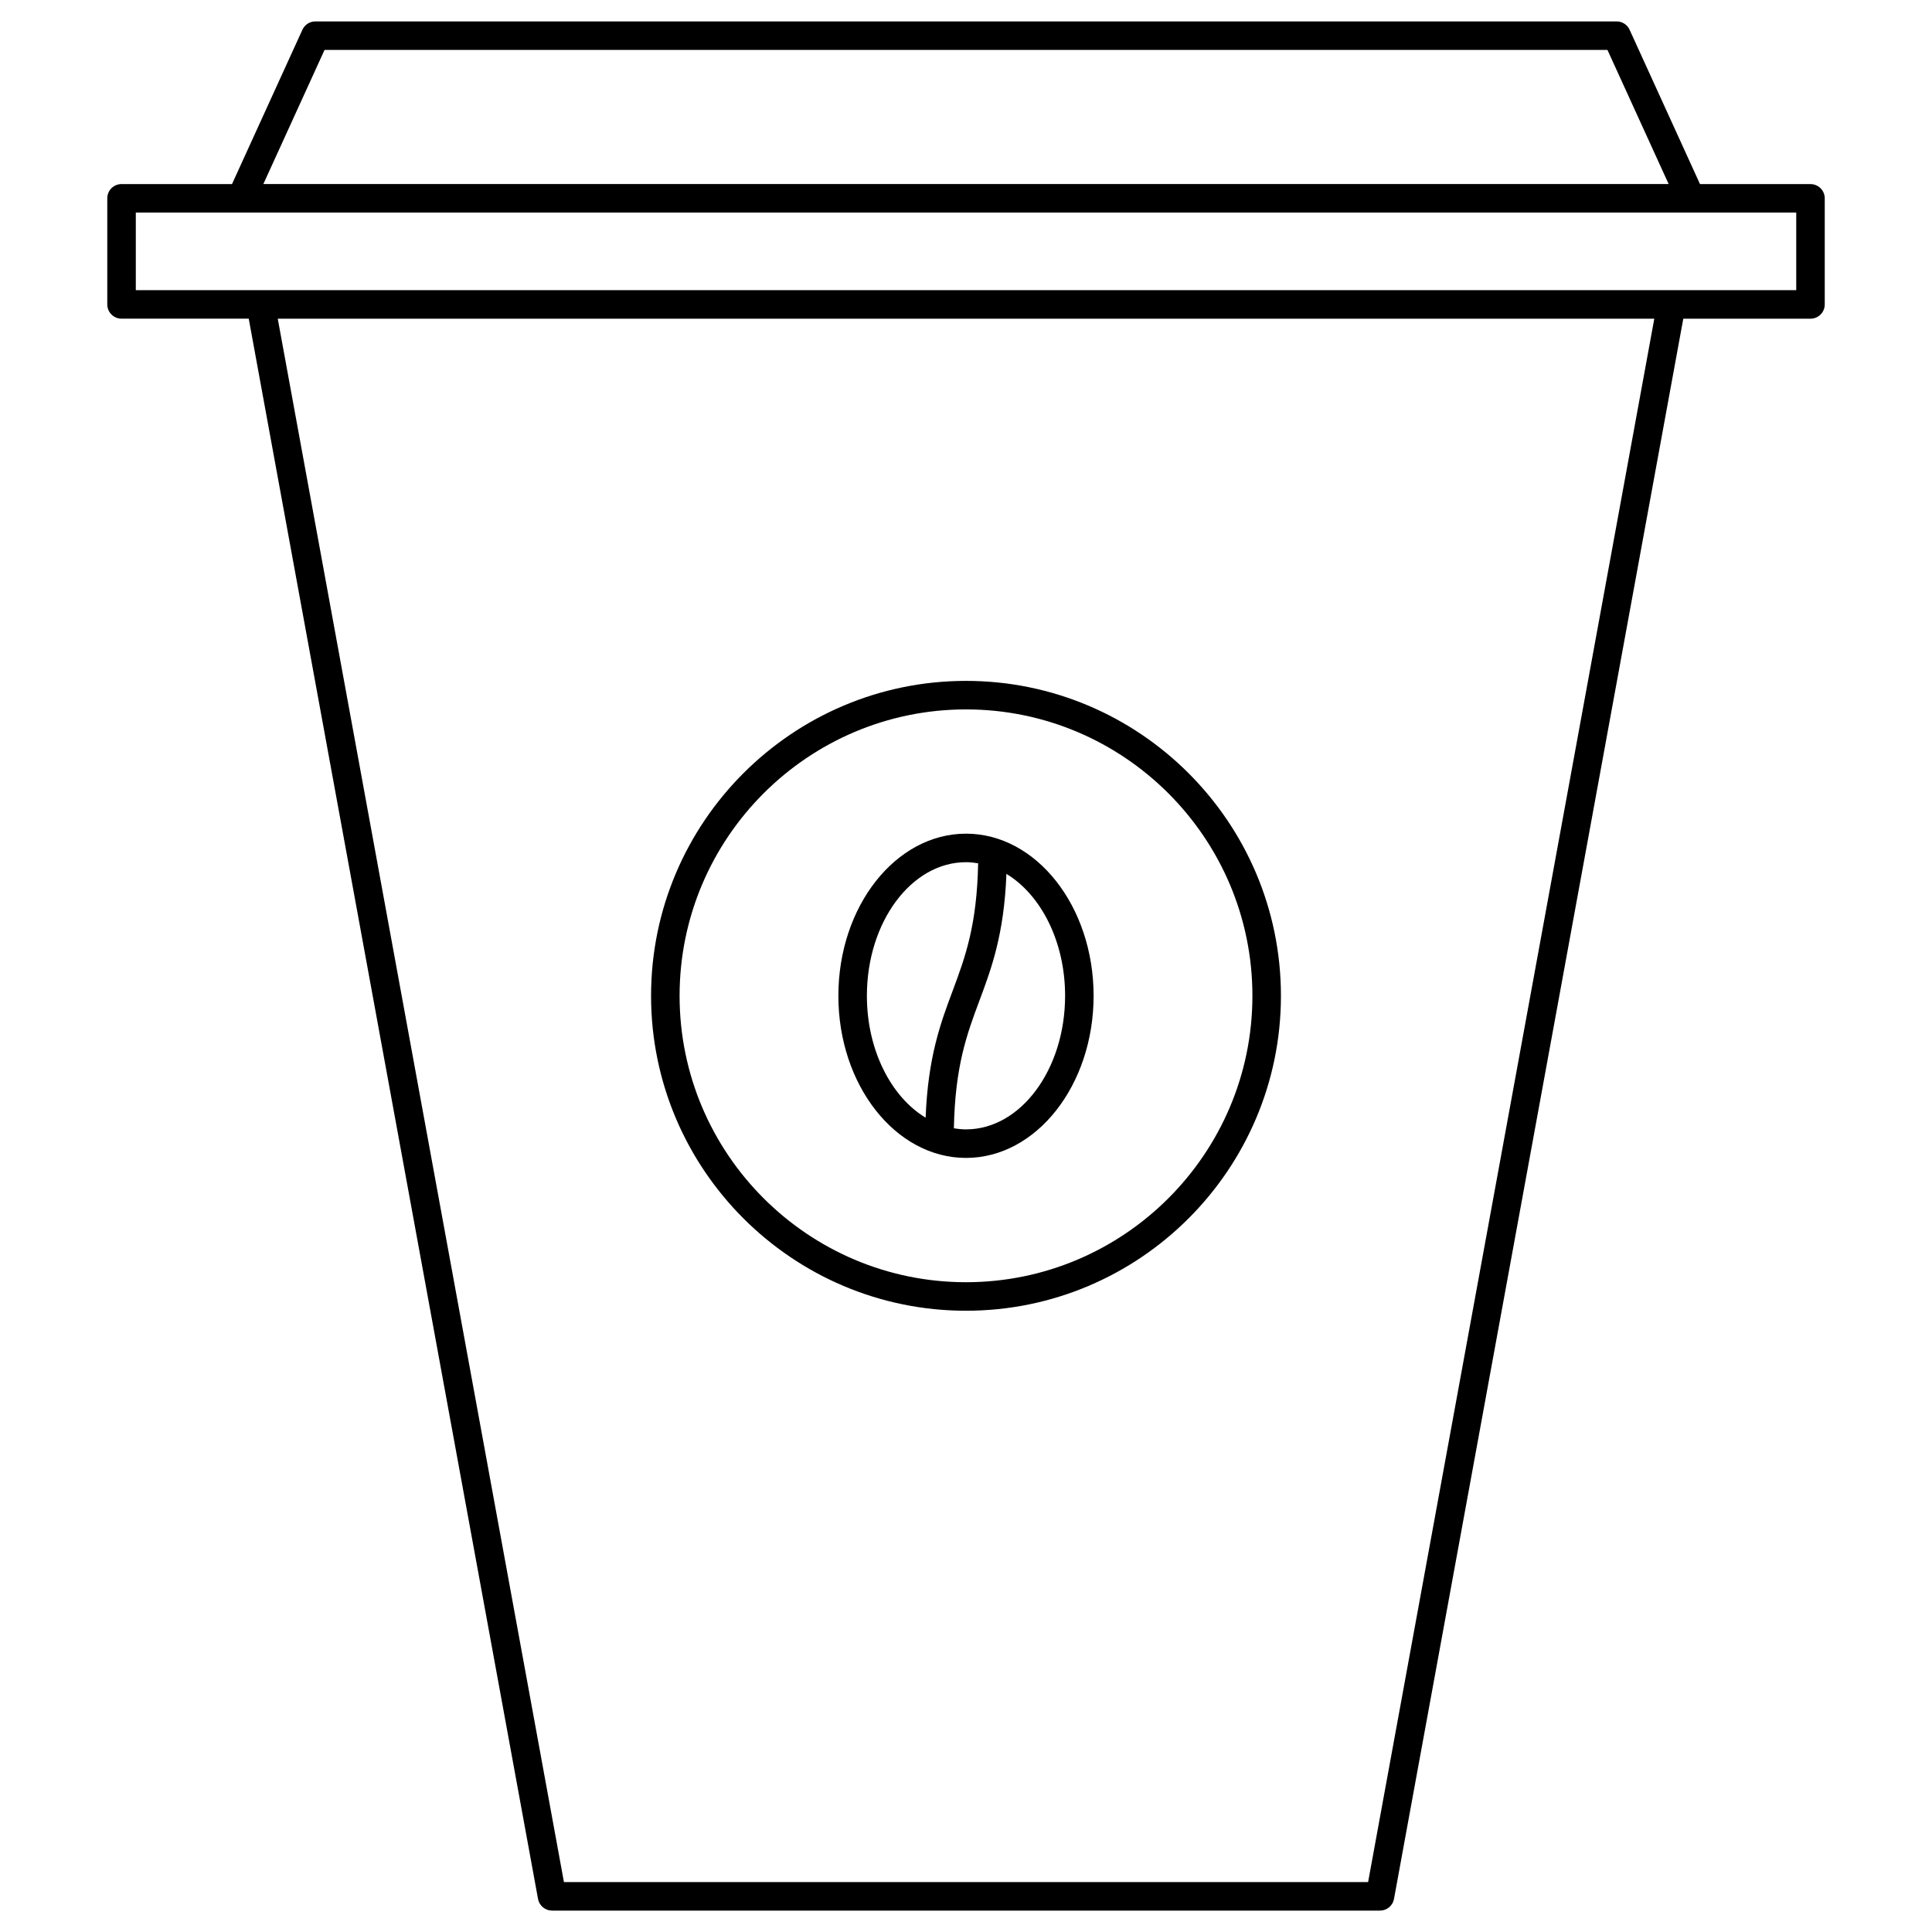
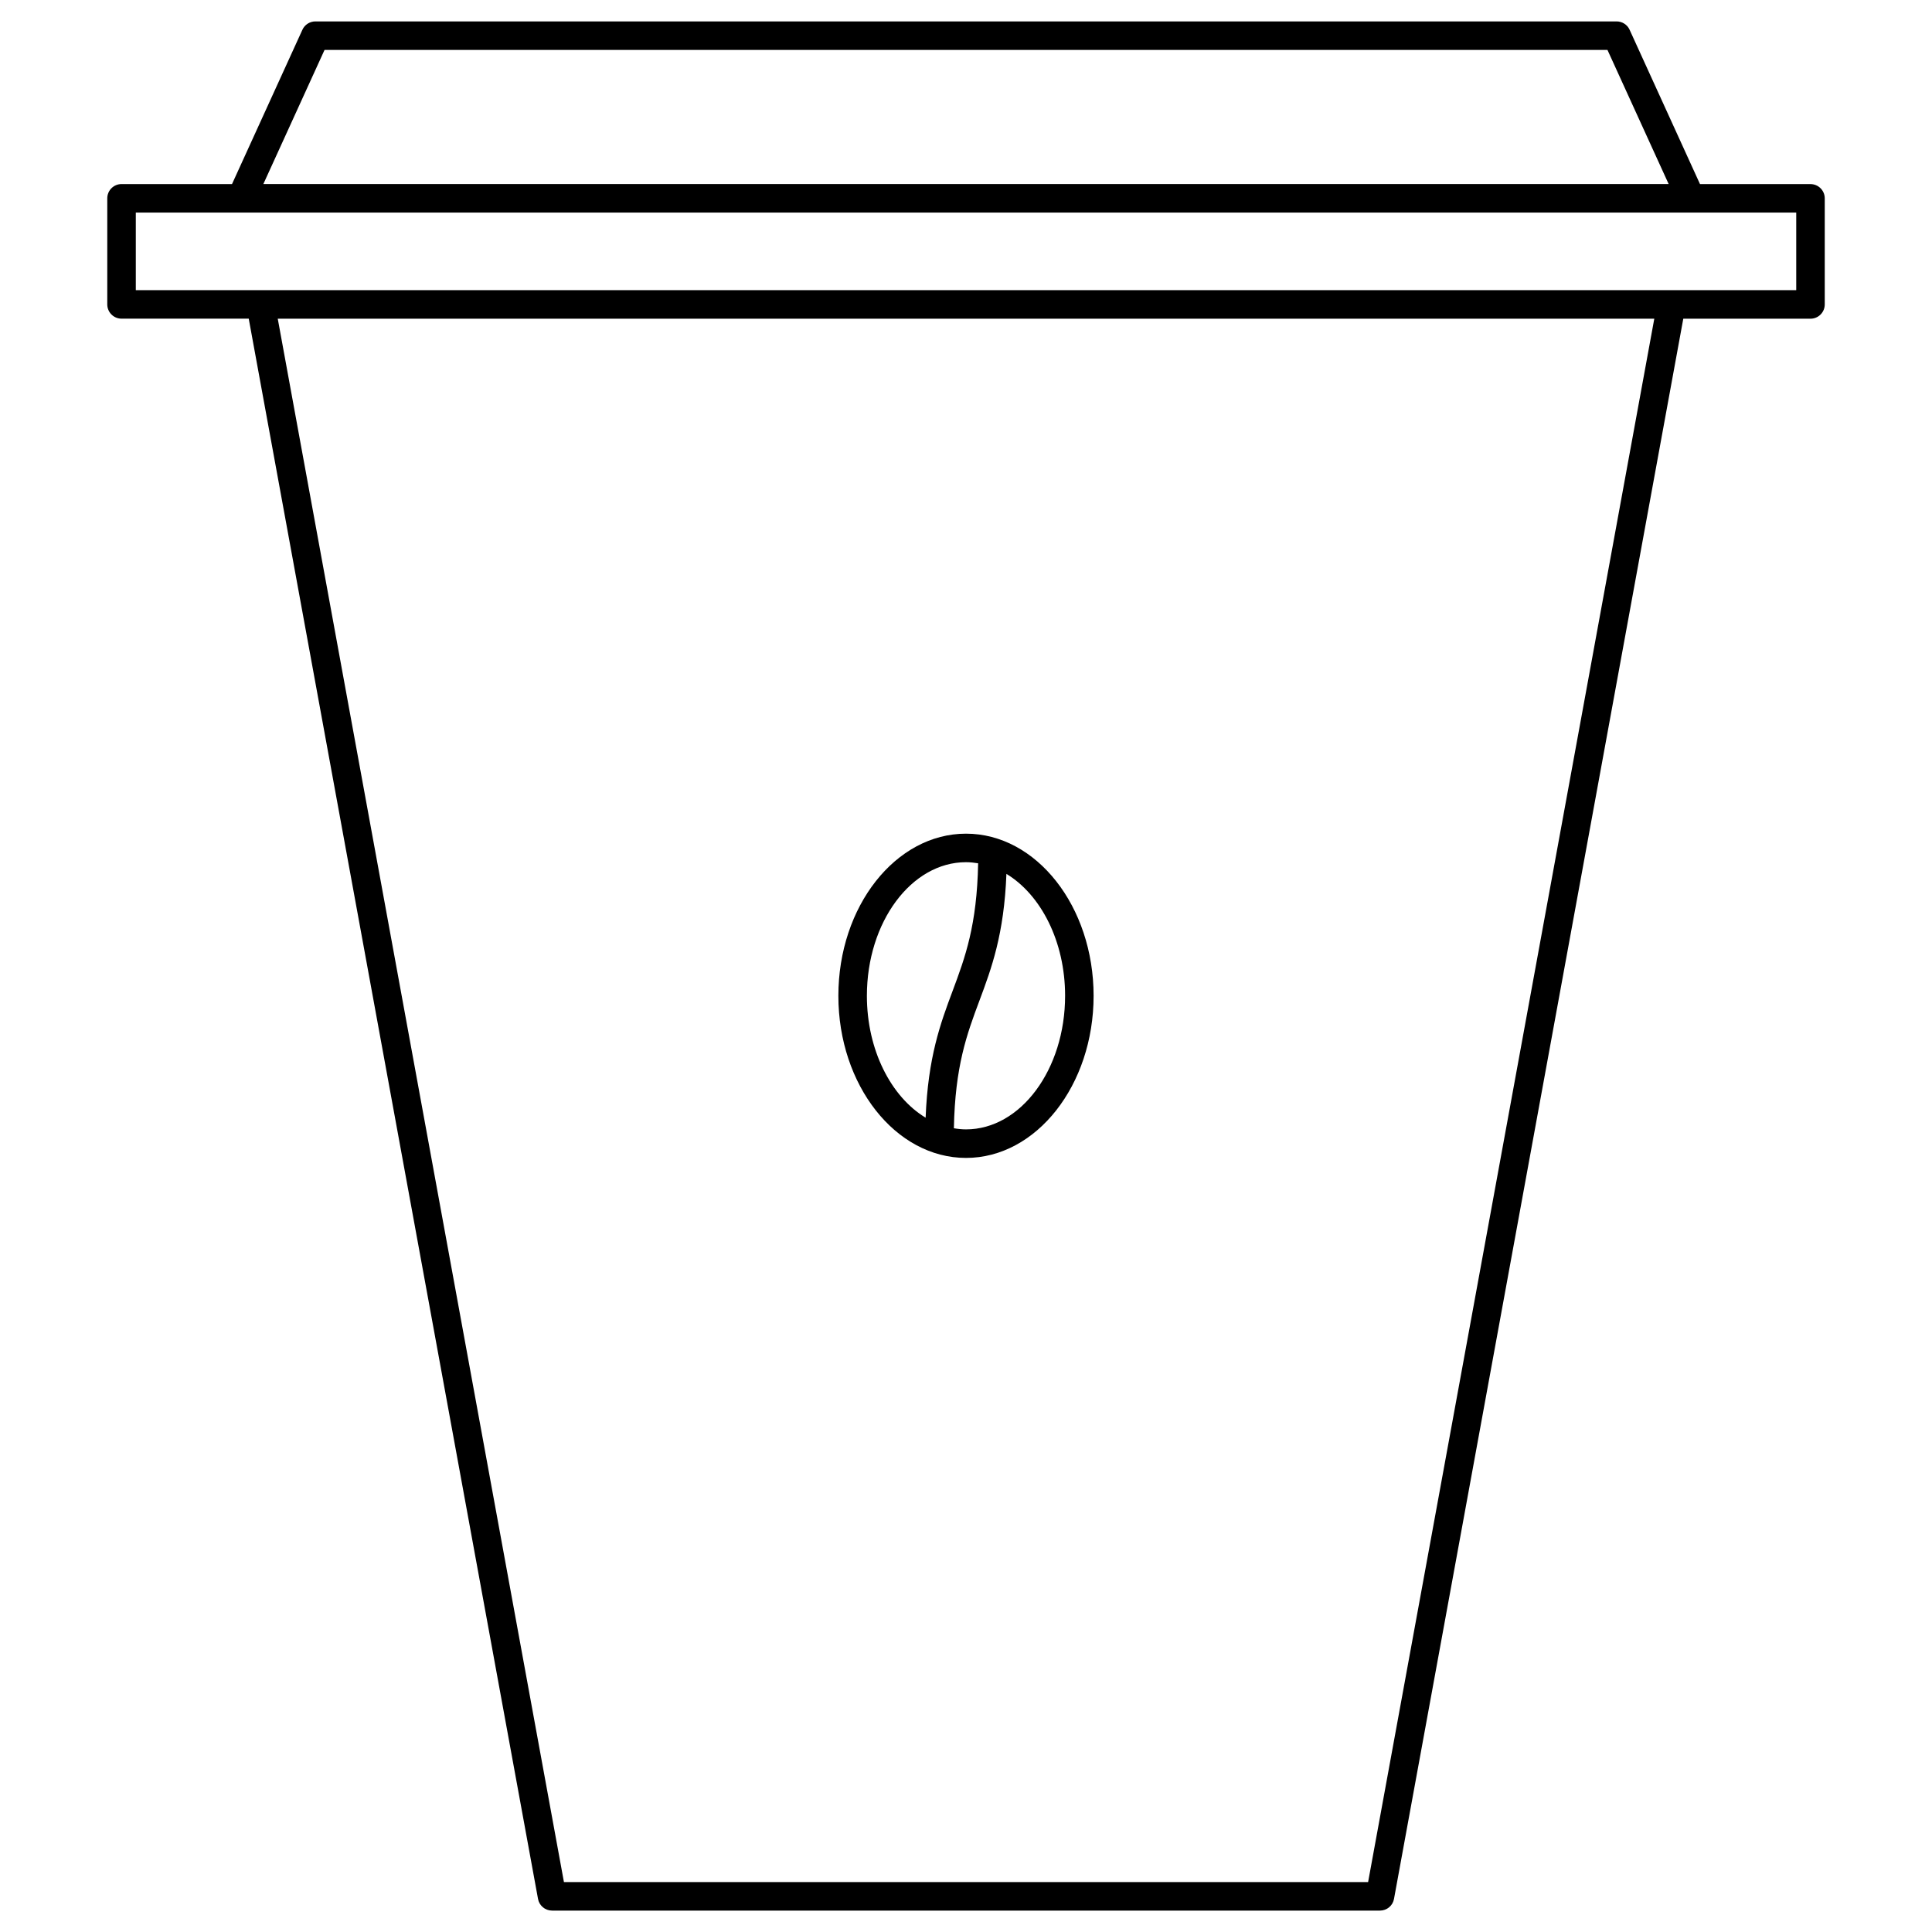
<svg xmlns="http://www.w3.org/2000/svg" fill="#000000" width="800px" height="800px" version="1.1" viewBox="144 144 512 512">
  <g>
    <path d="m623.79 192.78h-29.277l-18.652-40.895c-0.613-1.352-1.961-2.211-3.441-2.211h-344.84c-1.48 0-2.828 0.863-3.438 2.207l-18.656 40.898h-29.281c-2.086 0-3.777 1.691-3.777 3.777v28.117c0 2.086 1.691 3.777 3.777 3.777h33.711l76.664 418.78c0.328 1.793 1.891 3.098 3.719 3.098h219.41c1.824 0 3.391-1.305 3.715-3.098l76.664-418.77h33.711c2.086 0 3.777-1.691 3.777-3.777v-28.121c0-2.086-1.695-3.777-3.781-3.777zm-393.78-35.555h339.98l16.219 35.547-372.42 0.004zm276.55 485.55h-213.11l-75.844-414.32h364.8zm113.46-421.88h-440.03v-20.566h440.03z" />
-     <path d="m400 491.36c46.02 0 83.461-37.441 83.461-83.461 0-46.02-37.441-83.457-83.461-83.457s-83.461 37.438-83.461 83.457c0.004 46.02 37.441 83.461 83.461 83.461zm0-159.36c41.852 0 75.902 34.047 75.902 75.898 0 41.855-34.051 75.902-75.902 75.902-41.855 0-75.902-34.051-75.902-75.902 0-41.848 34.051-75.898 75.902-75.898z" />
    <path d="m400 450.86c18.652 0 33.816-19.277 33.816-42.965-0.004-23.688-15.168-42.965-33.816-42.965-18.652 0-33.824 19.277-33.824 42.965-0.004 23.688 15.172 42.965 33.824 42.965zm26.262-42.969c0 19.523-11.777 35.406-26.258 35.406-1.09 0-2.16-0.117-3.215-0.297 0.309-16.379 3.426-24.898 6.758-33.789 3.234-8.641 6.543-17.617 7.164-33.625 9.148 5.539 15.551 17.926 15.551 32.305zm-26.262-35.402c1.09 0 2.16 0.117 3.215 0.293-0.309 16.383-3.426 24.898-6.75 33.789-3.238 8.641-6.543 17.617-7.164 33.629-9.16-5.535-15.566-17.926-15.566-32.305 0-19.527 11.781-35.406 26.266-35.406z" />
  </g>
</svg>